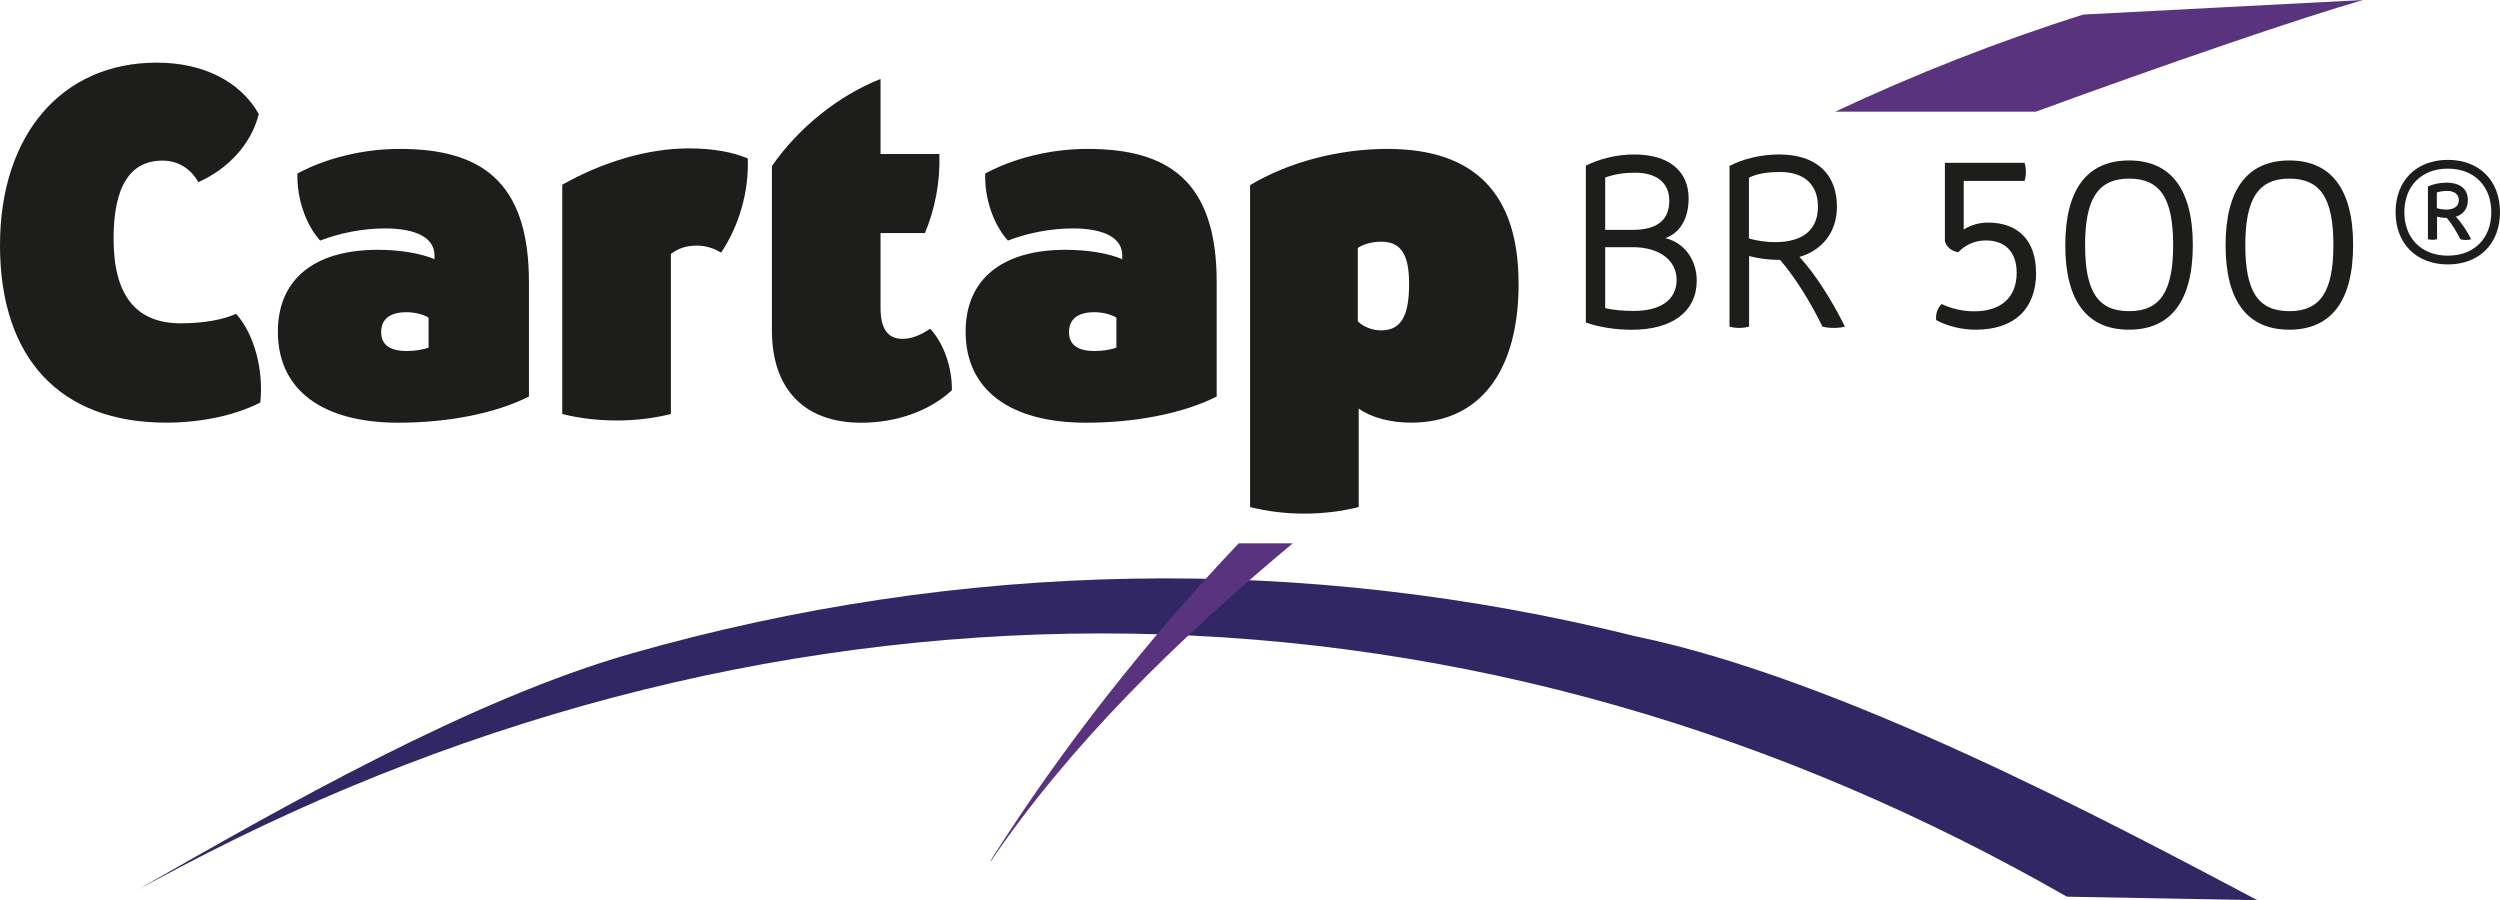
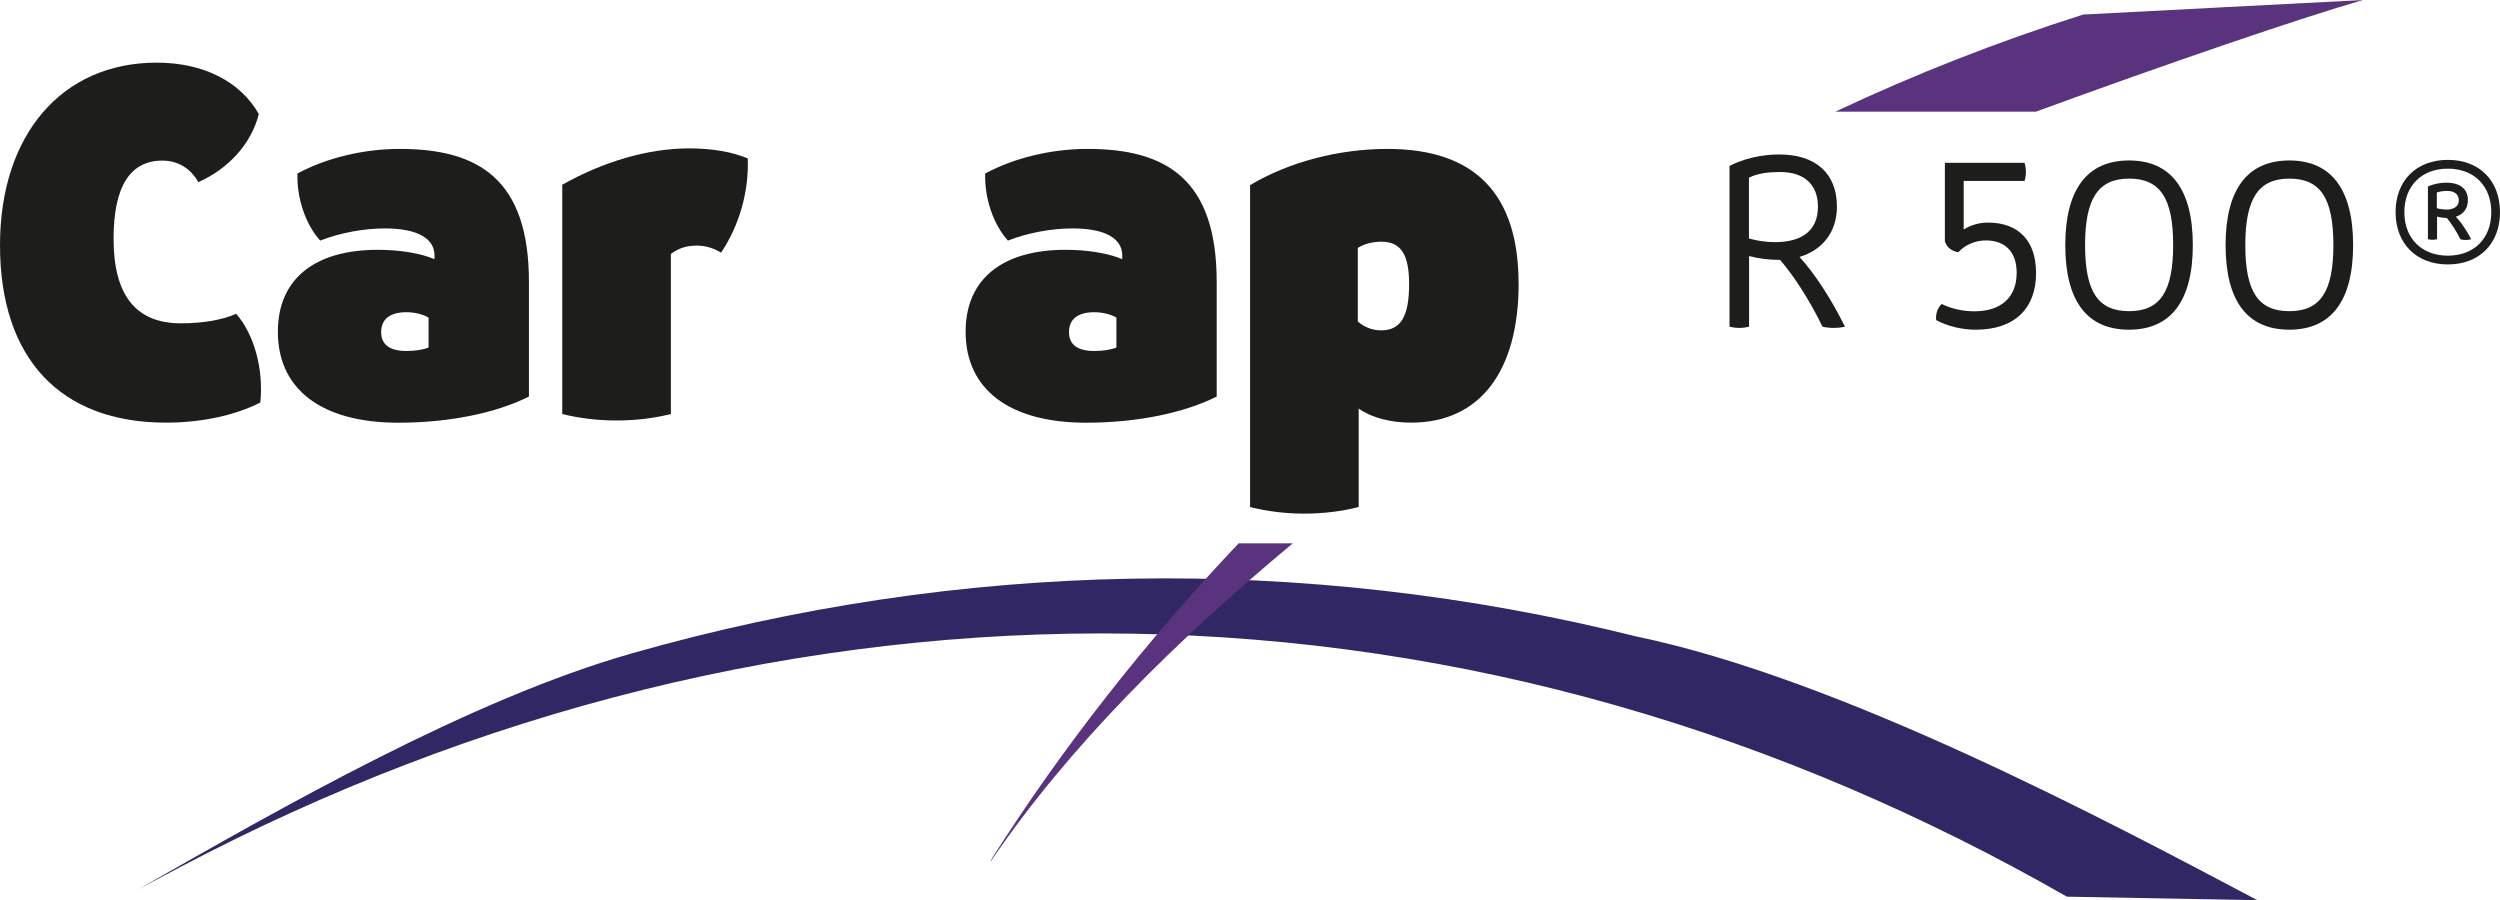
<svg xmlns="http://www.w3.org/2000/svg" id="Camada_2" viewBox="0 0 333.26 120">
  <defs>
    <style>.cls-1{fill:#5a337e;}.cls-2{fill:#1d1d1b;}.cls-3{fill:#312765;}</style>
  </defs>
  <g id="Camada_1-2">
    <path class="cls-2" d="M0,32.69C0,17.93,8.26,8.35,20.9,8.35c6.22,0,11.15,2.52,13.6,6.85-1,4-4.08,7.31-8.06,9.08-1.02-1.82-2.72-2.87-4.77-2.87-4.34,0-6.53,3.45-6.53,10.42,0,7.53,2.97,11.27,8.97,11.27,2.98,0,5.6-.47,7.37-1.27,2.41,2.74,3.68,7.42,3.22,11.83-3.34,1.7-7.82,2.68-12.55,2.68C8.05,56.35,0,47.8,0,32.69Z" />
    <path class="cls-2" d="M53.12,56.35c-10.22,0-16.08-4.42-16.08-12.13,0-6.94,4.79-10.92,13.33-10.92,3.02,0,5.78.49,7.55,1.25v-.44c.04-2.34-2.31-3.66-6.61-3.66-2.85,0-5.99.59-8.63,1.62-1.94-2.15-3.13-5.63-3.03-8.94,3.85-2.08,8.82-3.28,13.63-3.28,10.58,0,17.23,4.09,17.23,17.73v15.28c-4.39,2.22-10.73,3.49-17.41,3.49h0ZM57.13,46.34v-4c-.75-.45-1.85-.72-2.96-.72-2.21,0-3.36.95-3.36,2.65s1.17,2.52,3.4,2.52c1.11,0,2.19-.17,2.92-.46Z" />
    <path class="cls-2" d="M74.96,24.62c5.45-3.07,11.43-4.84,16.88-4.84,3.18,0,5.83.49,7.84,1.34.17,4.38-1.13,8.95-3.56,12.56-.98-.6-2.05-.94-3.24-.94-1.49,0-2.49.41-3.45,1.11v21.34c-4.6,1.15-9.87,1.15-14.48,0v-30.57Z" />
-     <path class="cls-2" d="M126.88,52.03c-2.96,2.75-7.36,4.32-12.07,4.32-7.59,0-11.91-4.46-11.91-12.31v-21.91c3.59-5.15,8.87-9.38,14.48-11.61v10.01h7.84c.14,3.54-.57,7.37-1.93,10.54h-5.91v9.94c0,2.78.92,4.16,2.95,4.16,1.33,0,2.59-.63,3.66-1.35,1.79,1.9,2.95,5.16,2.9,8.22Z" />
    <path class="cls-2" d="M144.8,56.35c-10.22,0-16.08-4.42-16.08-12.13,0-6.94,4.79-10.92,13.33-10.92,3.02,0,5.78.49,7.55,1.25v-.44c.04-2.34-2.31-3.66-6.61-3.66-2.85,0-5.99.59-8.63,1.62-1.94-2.15-3.13-5.63-3.03-8.94,3.85-2.08,8.82-3.28,13.63-3.28,10.58,0,17.23,4.09,17.23,17.73v15.28c-4.39,2.22-10.73,3.49-17.41,3.49h0ZM148.82,46.34v-4c-.75-.45-1.85-.72-2.96-.72-2.21,0-3.36.95-3.36,2.65s1.17,2.52,3.4,2.52c1.11,0,2.19-.17,2.92-.46Z" />
    <path class="cls-2" d="M202.44,37.78c0,11.8-5.22,18.56-14.33,18.56-2.75,0-5.3-.66-6.99-1.88v13.13c-4.6,1.17-9.87,1.17-14.48,0V24.68c5.12-3.07,11.79-4.83,18.32-4.83,11.65,0,17.47,6,17.47,17.94ZM181,33.05v9.8c.82.75,1.95,1.19,3.11,1.19,2.62,0,3.73-1.85,3.73-6.19,0-3.92-1.09-5.63-3.69-5.63-1.19,0-2.31.29-3.15.83Z" />
-     <path class="cls-2" d="M211.4,42.99v-20.91c1.82-.9,4.08-1.49,6.46-1.49,4.5,0,7.24,2.12,7.24,5.87,0,2.66-1.13,4.58-3.1,5.28,2.52.62,4.18,2.87,4.18,5.67,0,4.06-3.19,6.55-8.66,6.55-2.16,0-4.35-.35-6.12-.96ZM217.62,30.64c3.23,0,4.9-1.24,4.9-3.9,0-2.36-1.67-3.72-4.57-3.72-1.43,0-2.76.2-3.97.65v6.97h3.64ZM223.5,37.31c0-2.63-2.32-4.36-5.84-4.36h-3.68v8.13c1.13.25,2.45.37,3.78.37,3.65,0,5.74-1.51,5.74-4.15Z" />
    <path class="cls-2" d="M245.94,43.54c-.86.23-2.14.23-3,0-1.71-3.53-3.79-6.74-5.65-8.9-.1,0-.19,0-.29,0-1.21,0-2.74-.2-3.84-.51v9.41c-.83.23-1.78.23-2.61,0v-21.42c1.85-.97,4.28-1.53,6.62-1.53,4.89,0,7.7,2.54,7.7,6.96,0,3.34-1.9,5.78-4.99,6.7,2,2.18,4.19,5.53,6.06,9.29ZM242.34,27.55c0-2.94-1.83-4.62-5.03-4.62-1.4,0-2.94.13-4.17.76v8.1c.97.29,2.34.49,3.45.49,3.78,0,5.75-1.67,5.75-4.73Z" />
    <path class="cls-2" d="M271.42,36.37c0,4.82-2.93,7.58-8.04,7.58-1.87,0-3.8-.47-5.28-1.28-.09-.83.18-1.61.73-2.15,1.27.63,2.85.98,4.34.98,3.6,0,5.66-1.87,5.66-5.14,0-2.74-1.5-4.31-4.11-4.31-1.41,0-2.75.58-3.68,1.58-.93-.18-1.52-.67-1.78-1.45v-10.48h10.62c.24.77.24,1.65,0,2.42h-8.11v6.47c.92-.58,2.09-.92,3.22-.92,4.08,0,6.42,2.43,6.42,6.68Z" />
-     <path class="cls-2" d="M275.31,32.67c0-7.43,2.92-11.28,8.5-11.28s8.5,3.85,8.5,11.28-2.92,11.28-8.5,11.28-8.5-3.79-8.5-11.28ZM289.69,32.67c0-6.28-1.75-8.86-5.87-8.86s-5.87,2.65-5.87,8.86,1.72,8.81,5.87,8.81,5.87-2.63,5.87-8.81Z" />
+     <path class="cls-2" d="M275.31,32.67c0-7.43,2.92-11.28,8.5-11.28s8.5,3.85,8.5,11.28-2.92,11.28-8.5,11.28-8.5-3.79-8.5-11.28M289.69,32.67c0-6.28-1.75-8.86-5.87-8.86s-5.87,2.65-5.87,8.86,1.72,8.81,5.87,8.81,5.87-2.63,5.87-8.81Z" />
    <path class="cls-2" d="M296.68,32.67c0-7.43,2.92-11.28,8.5-11.28s8.5,3.85,8.5,11.28-2.92,11.28-8.5,11.28-8.5-3.79-8.5-11.28ZM311.05,32.67c0-6.28-1.75-8.86-5.87-8.86s-5.87,2.65-5.87,8.86,1.72,8.81,5.87,8.81,5.87-2.63,5.87-8.81Z" />
    <path class="cls-2" d="M333.26,28.28c0,4.2-2.76,6.97-6.95,6.97s-6.97-2.77-6.97-6.97,2.77-6.97,6.97-6.97,6.95,2.77,6.95,6.97ZM332.1,28.28c0-3.49-2.3-5.8-5.79-5.8s-5.8,2.3-5.8,5.8,2.3,5.8,5.8,5.8,5.79-2.3,5.79-5.8ZM327.38,28.89c.7.74,1.44,1.83,2.04,3.01-.46.12-.98.12-1.44,0-.51-1.03-1.15-2.05-1.81-2.85-.45,0-.94-.07-1.3-.18v3.02c-.39.1-.83.1-1.22,0v-7.03c.69-.32,1.59-.51,2.46-.51,1.83,0,2.87.84,2.87,2.33,0,1.1-.59,1.89-1.6,2.21ZM326.07,27.94c1.08,0,1.7-.45,1.7-1.24s-.57-1.25-1.58-1.25c-.49,0-.98.08-1.35.21v2.09c.35.11.8.18,1.23.18Z" />
    <path class="cls-3" d="M18.26,118.65c19.39-11.07,44.48-25.45,66.06-31.58,21.57-6.14,43.99-9.54,66.53-9.93,22.54-.41,45.17,2.2,67.13,7.67,27.41,5.67,62.91,24.6,82.94,35.19l-25.4-.47c-18.89-10.82-39.03-19.5-60.01-25.47-20.97-5.99-42.75-9.25-64.65-9.59-21.89-.35-43.88,2.21-65.23,7.51-21.36,5.29-42.09,13.31-61.64,23.62l-5.73,3.04Z" />
    <path class="cls-1" d="M271.41,14.88c17.15-6.29,35.61-12.6,43.6-14.88l-37.31,1.94c-11.3,3.58-22.35,7.91-33.06,12.95h26.77Z" />
    <path class="cls-1" d="M132.26,114.38l-.3.61c10.56-15.62,25.06-29.81,40.37-42.56h-7.21c-12.37,13.03-23.54,27.28-32.86,41.95Z" />
  </g>
</svg>